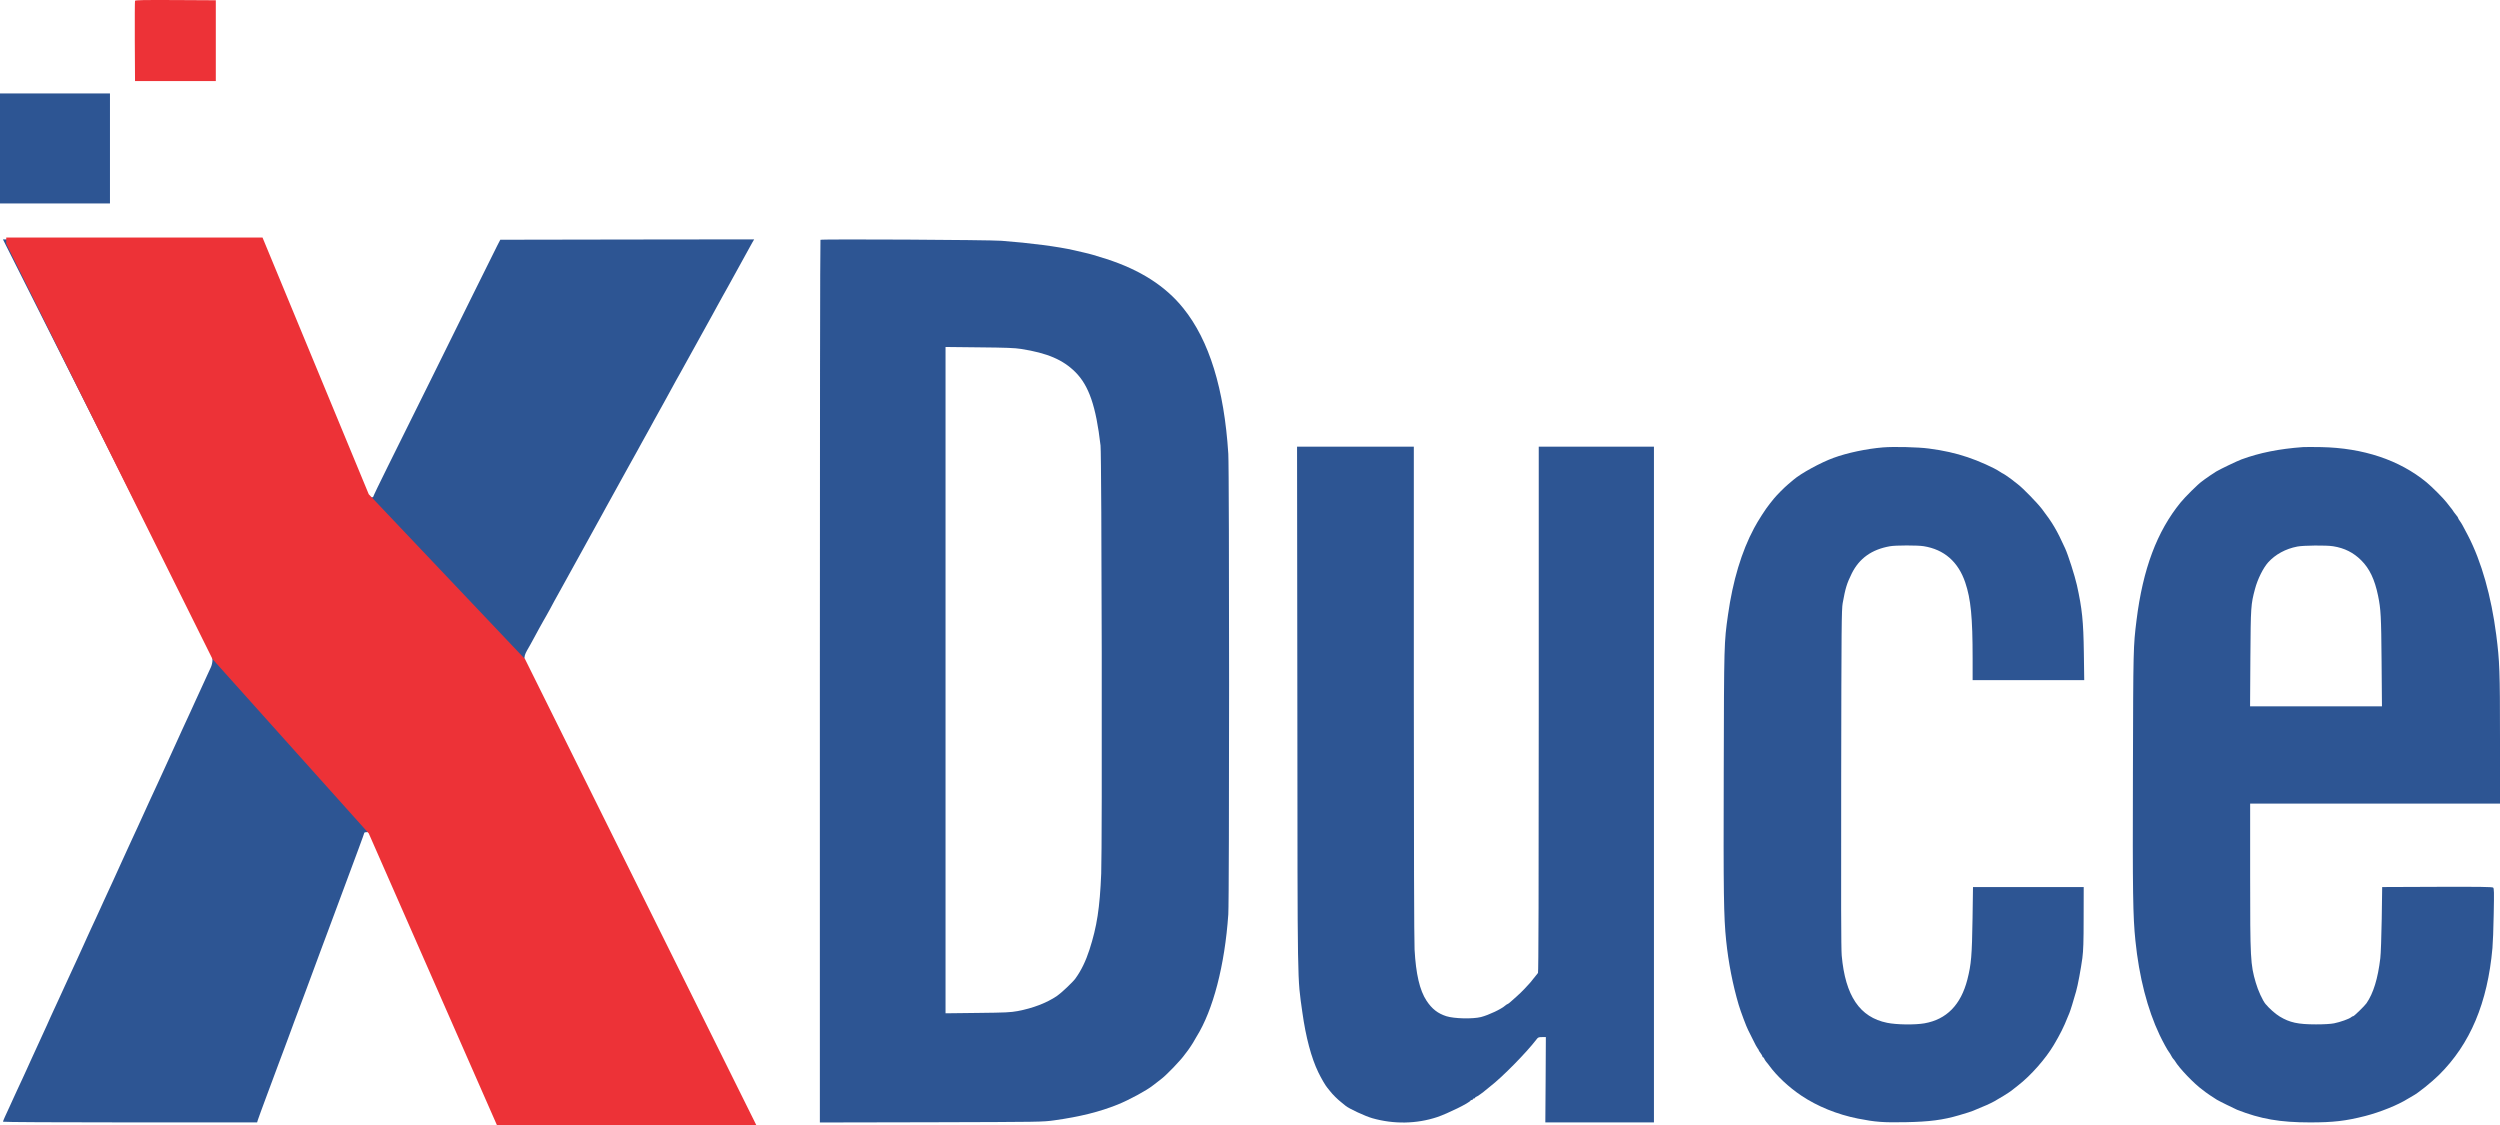
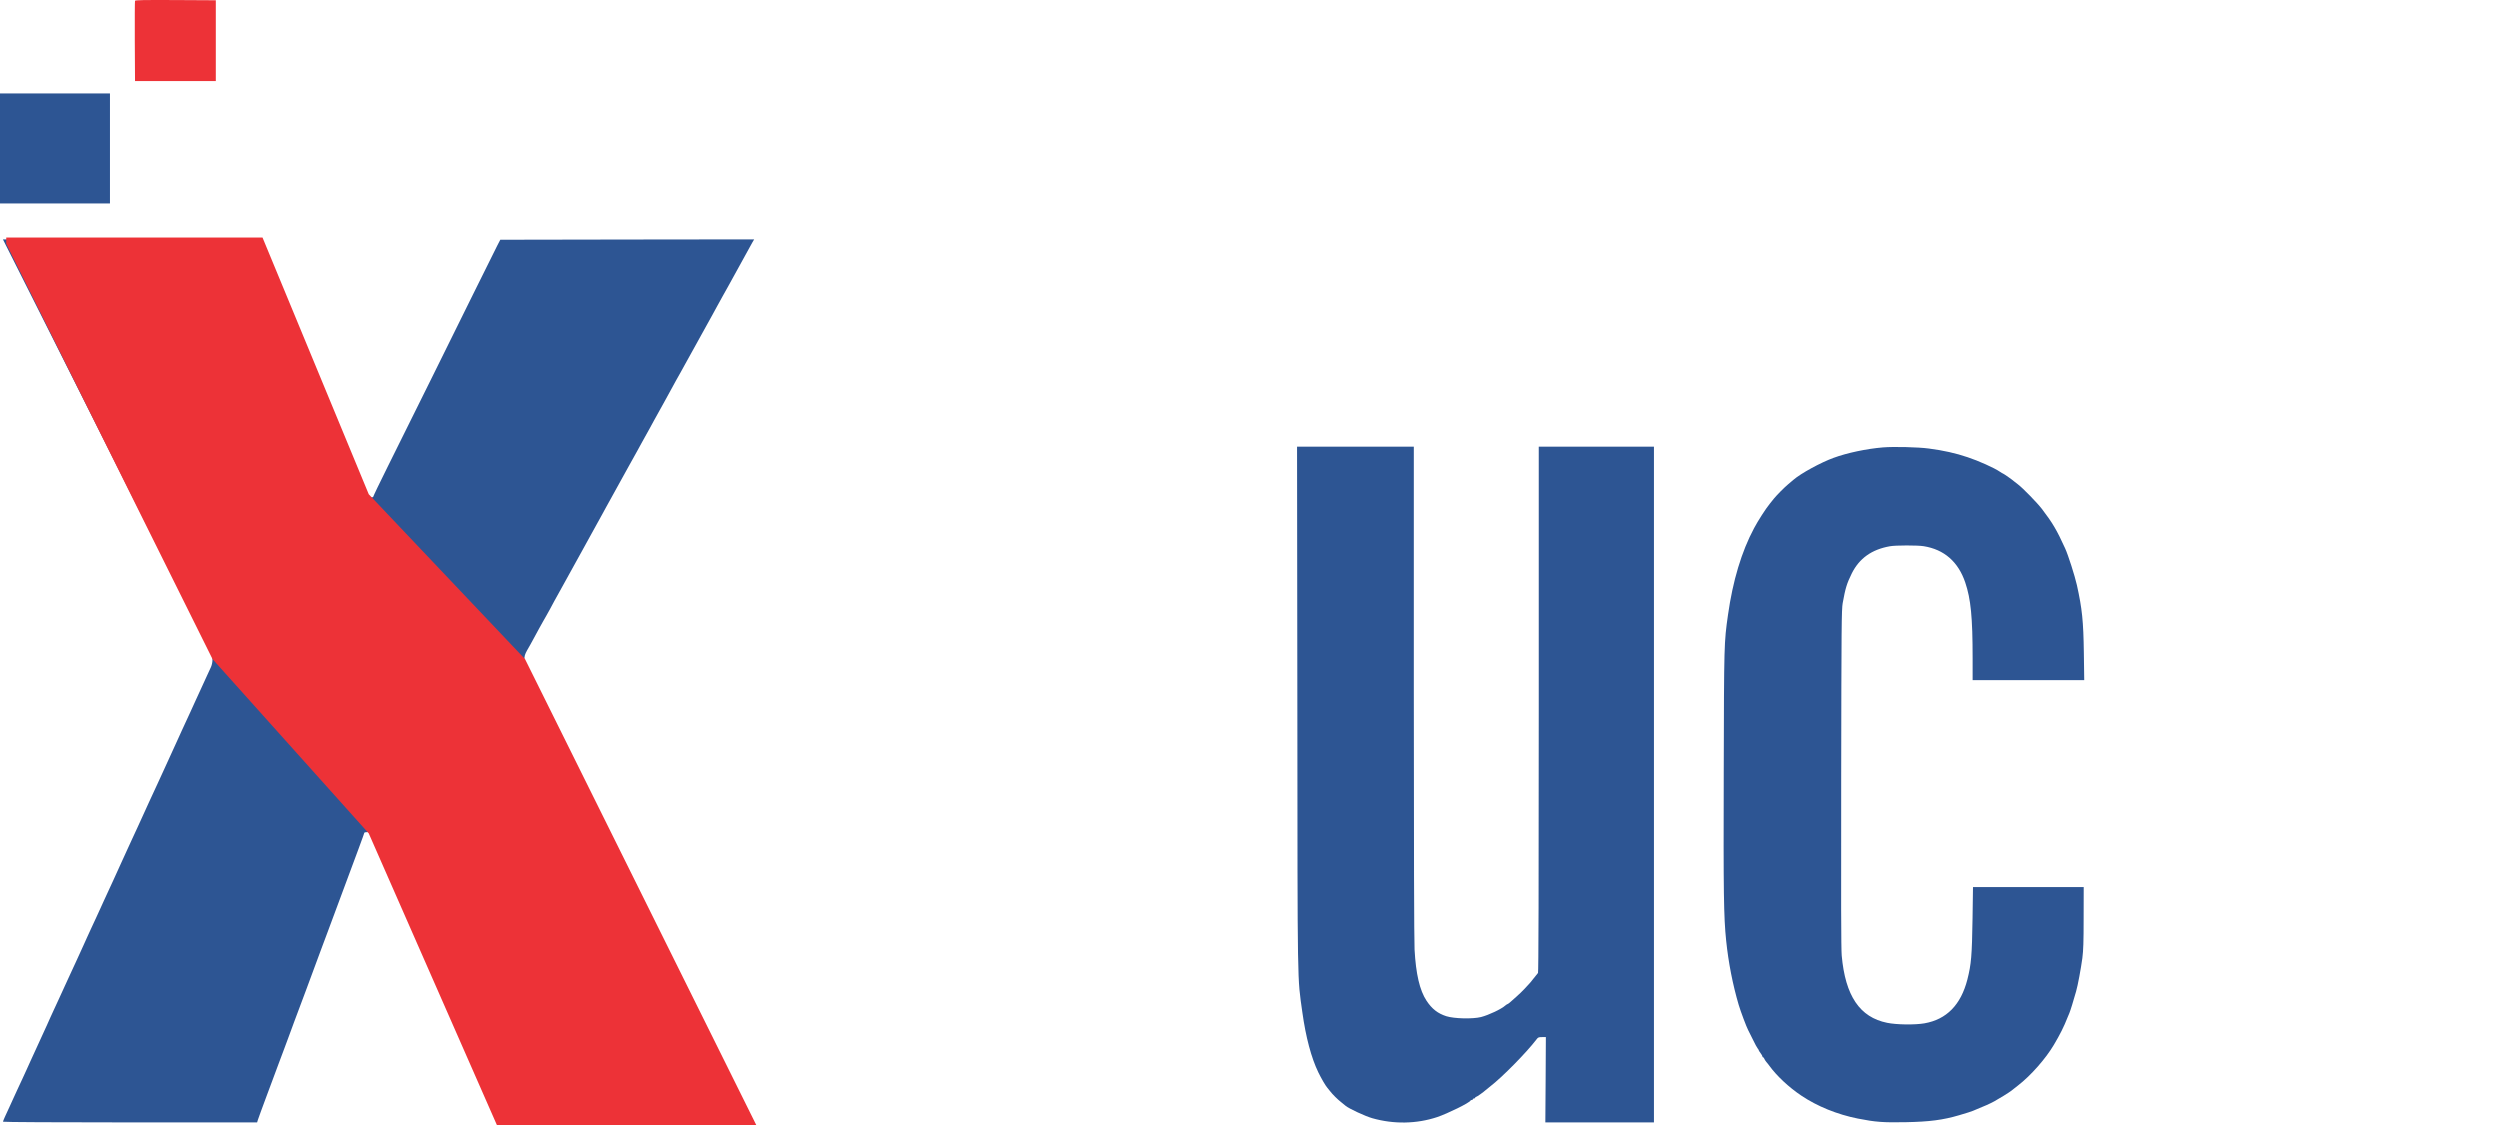
<svg xmlns="http://www.w3.org/2000/svg" width="400" height="180" viewBox="0 0 400 180" fill="none">
  <path d="M21.604 0.128C21.568 0.212 21.556 3.133 21.568 6.629L21.604 12.975H28.067H34.53V6.51V0.044L28.091 0.008C23.004 -0.016 21.64 0.008 21.604 0.128Z" fill="#ED3237" />
  <path d="M0 23.752V32.552H8.797H17.594V23.752V14.951H8.797H0V23.752Z" fill="#2D5593" />
  <path d="M5.877 49.039C8.845 54.954 13.573 64.341 16.373 69.909C19.162 75.476 23.411 83.906 25.793 88.647C34.482 105.925 33.992 104.907 33.992 105.589C33.992 105.96 33.896 106.427 33.74 106.763C33.597 107.074 33.309 107.697 33.094 108.164C32.879 108.619 32.579 109.265 32.436 109.6C32.28 109.924 31.993 110.57 31.777 111.037C31.562 111.492 31.263 112.139 31.119 112.474C30.963 112.797 30.688 113.408 30.509 113.815C29.719 115.527 29.407 116.222 29.084 116.904C28.905 117.299 28.63 117.886 28.486 118.221C28.33 118.544 28.055 119.155 27.875 119.562C27.457 120.484 26.942 121.598 26.547 122.472C26.379 122.831 26.08 123.477 25.889 123.909C25.685 124.34 25.386 124.986 25.23 125.345C24.656 126.591 24.153 127.68 23.818 128.399C23.639 128.794 23.363 129.38 23.22 129.716C23.064 130.039 22.765 130.721 22.537 131.212C22.31 131.703 22.047 132.266 21.963 132.469C21.867 132.661 21.496 133.463 21.137 134.254C20.766 135.032 20.467 135.69 20.467 135.714C20.467 135.738 20.18 136.373 19.27 138.336C19.09 138.732 18.815 139.318 18.672 139.654C18.516 139.977 18.241 140.587 18.061 140.995C17.271 142.707 16.96 143.401 16.637 144.084C16.457 144.479 16.182 145.065 16.038 145.401C15.883 145.724 15.595 146.371 15.38 146.838C15.165 147.293 14.818 148.047 14.602 148.514C14.399 148.969 14.099 149.615 13.944 149.951C13.8 150.274 13.549 150.813 13.405 151.148C13.25 151.471 12.95 152.154 12.723 152.645C12.495 153.136 12.232 153.698 12.148 153.902C12.053 154.093 11.682 154.896 11.323 155.686C10.951 156.464 10.652 157.123 10.652 157.147C10.652 157.171 10.353 157.817 9.994 158.583C9.635 159.35 9.336 159.996 9.336 160.02C9.336 160.044 9.037 160.691 8.677 161.445C8.318 162.211 8.019 162.858 8.019 162.882C8.019 162.906 7.804 163.397 7.528 163.983C6.954 165.217 6.595 166.007 6.224 166.833C6.068 167.156 5.781 167.803 5.566 168.27C5.35 168.725 5.051 169.371 4.907 169.707C4.752 170.03 4.476 170.653 4.285 171.084C4.081 171.515 3.782 172.161 3.627 172.52C3.459 172.88 3.064 173.742 2.741 174.424C2.418 175.107 2.154 175.681 2.154 175.705C2.154 175.717 1.903 176.268 1.604 176.915C0.838 178.543 0.479 179.357 0.479 179.477C0.479 179.537 9.264 179.585 20.802 179.585H41.137L41.257 179.19C41.329 178.986 41.544 178.375 41.736 177.849C41.939 177.322 42.406 176.053 42.777 175.035C43.148 174.017 43.507 173.059 43.567 172.916C43.627 172.772 44.057 171.61 44.524 170.341C44.991 169.072 45.422 167.911 45.494 167.755C45.554 167.599 45.901 166.653 46.272 165.66C46.631 164.654 46.978 163.72 47.038 163.576C47.098 163.433 47.959 161.11 48.965 158.428C49.958 155.734 51.083 152.704 51.466 151.675C51.861 150.657 52.244 149.603 52.34 149.34C52.424 149.089 52.903 147.819 53.381 146.538C57.271 136.097 58.288 133.344 58.288 133.248C58.288 133.176 58.576 133.128 58.923 133.128C59.557 133.128 59.557 133.128 59.773 133.631C60.191 134.589 60.598 135.535 61.173 136.804C61.305 137.079 61.4 137.331 61.4 137.367C61.4 137.391 61.58 137.81 61.807 138.301C62.442 139.665 62.837 140.552 62.837 140.611C62.837 140.635 62.992 140.995 63.184 141.414C63.878 142.922 64.153 143.557 64.153 143.605C64.153 143.629 64.309 143.988 64.5 144.407C65.195 145.916 65.47 146.55 65.47 146.598C65.47 146.622 65.625 146.981 65.817 147.4C66.176 148.179 66.451 148.801 66.906 149.831C67.193 150.501 67.361 150.897 67.72 151.687C67.852 151.986 68.079 152.489 68.223 152.824C68.749 154.046 69.228 155.111 69.611 155.973C69.767 156.32 69.898 156.62 69.898 156.656C69.898 156.68 70.054 157.039 70.245 157.458C70.94 158.967 71.215 159.601 71.215 159.649C71.215 159.673 71.37 160.032 71.562 160.451C72.256 161.96 72.531 162.595 72.531 162.642C72.531 162.666 72.687 163.026 72.879 163.445C73.573 164.953 73.848 165.588 73.848 165.636C73.848 165.66 74.004 166.019 74.195 166.438C74.59 167.312 74.865 167.923 75.404 169.168C75.619 169.659 75.919 170.329 76.062 170.665C76.218 170.988 76.505 171.67 76.721 172.161C77.092 173.023 77.307 173.502 77.977 174.975C78.145 175.346 78.276 175.657 78.276 175.693C78.276 175.717 78.432 176.077 78.624 176.496C79.066 177.453 79.378 178.16 79.713 178.95L79.976 179.585H100.323H120.658L111.634 161.589C106.667 151.699 99.677 137.786 96.11 130.673C83.567 105.721 83.902 106.415 83.902 105.577C83.902 104.967 83.974 104.715 84.333 104.057C84.572 103.614 84.811 103.195 84.859 103.135C84.907 103.063 85.195 102.548 85.494 101.973C85.805 101.411 86.152 100.764 86.272 100.537C86.391 100.321 86.679 99.818 86.894 99.423C87.109 99.028 87.325 98.645 87.373 98.585C87.421 98.513 87.708 98.01 88.007 97.447C88.51 96.501 88.857 95.855 89.444 94.813C89.743 94.274 90.329 93.221 90.688 92.562C90.987 91.999 91.574 90.946 91.957 90.263C92.256 89.737 92.831 88.683 93.202 88.012C93.465 87.533 93.812 86.887 94.506 85.642C94.662 85.366 94.913 84.899 95.081 84.6C95.871 83.163 96.014 82.9 96.35 82.301C96.541 81.954 96.828 81.427 96.984 81.14C97.355 80.469 97.929 79.415 98.229 78.889C98.612 78.206 99.198 77.153 99.497 76.59C99.868 75.919 100.443 74.866 100.742 74.339C100.874 74.111 101.161 73.596 101.376 73.201C101.592 72.806 101.867 72.315 101.975 72.124C102.083 71.92 102.37 71.417 102.597 70.986C102.98 70.28 103.22 69.849 103.926 68.592C104.057 68.364 104.381 67.765 104.644 67.275C105.075 66.484 105.374 65.933 106.403 64.102C106.547 63.838 106.894 63.215 107.157 62.725C107.421 62.234 107.864 61.419 108.139 60.929C108.426 60.438 108.761 59.827 108.893 59.588C109.037 59.336 109.348 58.773 109.587 58.33C110.269 57.085 111.131 55.529 111.43 55.002C111.586 54.738 111.897 54.176 112.124 53.745C112.484 53.062 113.19 51.793 113.98 50.392C114.111 50.164 114.434 49.566 114.698 49.075C114.961 48.584 115.392 47.794 115.655 47.339C115.919 46.872 116.29 46.201 116.493 45.842C117.139 44.645 120.072 39.329 120.371 38.802L120.67 38.299L100.359 38.323L80.048 38.359L79.581 39.257C79.33 39.748 77.618 43.196 75.775 46.92C72.316 53.936 66.08 66.532 62.047 74.638C60.766 77.212 59.725 79.38 59.725 79.463C59.725 79.559 59.497 79.607 59.031 79.607H58.336L57.642 77.895C56.924 76.159 55.356 72.435 54.937 71.465C54.806 71.166 53.944 69.094 53.022 66.855C52.089 64.616 51.203 62.485 51.047 62.126C50.748 61.443 46.691 51.733 46.032 50.141C45.829 49.638 44.644 46.764 43.387 43.759L41.113 38.299H20.79H0.467L5.877 49.039Z" fill="#2D5593" />
  <path d="M42 38H1V39.014L34 105.45L59 133.343L79.5 180H121L84 105.45L59 79.079L42 38Z" fill="#ED3237" />
-   <path d="M131.274 38.371C131.215 38.419 131.179 70.208 131.179 109.026V179.597L148.988 179.561C166.69 179.513 166.798 179.513 168.701 179.25C172.806 178.675 175.918 177.897 178.815 176.735C180.61 176.017 183.483 174.46 184.452 173.682C184.883 173.335 185.254 173.047 185.697 172.724C186.571 172.09 188.976 169.587 189.587 168.689C189.683 168.546 189.826 168.354 189.898 168.282C190.066 168.102 190.963 166.761 191.059 166.534C191.107 166.438 191.274 166.139 191.442 165.875C194.099 161.625 195.966 154.441 196.529 146.299C196.696 143.916 196.696 75.189 196.529 72.603C195.87 62.222 193.477 54.463 189.335 49.327C186.487 45.771 182.417 43.172 177.02 41.436C175.188 40.849 174.434 40.634 173.429 40.407C172.998 40.311 172.304 40.143 171.873 40.047C169.431 39.473 164.727 38.862 160.263 38.527C158.252 38.371 131.406 38.227 131.274 38.371ZM163.363 55.828C167.576 56.487 170.066 57.552 172.064 59.54C174.231 61.719 175.356 64.988 176.086 71.286C176.277 72.95 176.373 135.343 176.194 139.773C175.966 145.293 175.511 148.251 174.315 151.95C173.728 153.77 172.998 155.279 172.052 156.584C171.645 157.147 169.778 158.907 169.12 159.35C167.456 160.475 165.29 161.302 162.848 161.769C161.675 161.984 160.921 162.02 156.409 162.068L151.286 162.128V108.822V55.517L156.708 55.577C160.921 55.613 162.394 55.672 163.363 55.828Z" fill="#2D5593" />
  <path d="M207.576 112.977C207.612 159.075 207.564 156.129 208.378 161.984C208.929 165.947 209.814 169.264 210.927 171.563C211.406 172.557 212.1 173.73 212.364 174.029C212.448 174.113 212.639 174.353 212.807 174.58C213.166 175.059 214.051 175.945 214.59 176.352C214.805 176.52 215.129 176.771 215.296 176.927C215.835 177.382 218.432 178.591 219.569 178.914C223.028 179.896 226.667 179.824 229.946 178.735C231.646 178.16 235.152 176.436 235.284 176.089C235.308 176.041 235.404 175.993 235.5 175.993C235.595 175.993 235.667 175.933 235.667 175.873C235.667 175.801 235.751 175.753 235.847 175.753C235.942 175.753 236.026 175.694 236.026 175.634C236.026 175.562 236.086 175.514 236.146 175.514C236.266 175.514 237.355 174.748 237.714 174.412C237.81 174.329 238.133 174.065 238.42 173.838C240.383 172.329 244.225 168.414 245.829 166.318C246.08 165.971 246.176 165.935 246.726 165.935H247.337L247.301 172.76L247.253 179.585H255.942H264.632V125.525V71.465H255.416H246.2V113.492C246.2 141.857 246.164 155.578 246.08 155.674C245.781 156.021 245.518 156.357 245.242 156.716C245.075 156.943 244.811 157.267 244.644 157.434C244.476 157.614 244.129 157.997 243.854 158.284C243.591 158.572 243.028 159.11 242.621 159.47C242.202 159.829 241.735 160.248 241.568 160.404C241.4 160.547 241.221 160.667 241.173 160.667C241.137 160.667 240.993 160.763 240.862 160.871C240.215 161.457 238.205 162.403 236.96 162.726C235.619 163.062 232.675 162.99 231.418 162.595C230.042 162.152 229.12 161.433 228.246 160.116C227.145 158.44 226.547 155.842 226.331 151.926C226.26 150.43 226.212 135.499 226.212 110.523V71.465H216.876H207.528L207.576 112.977Z" fill="#2D5593" />
  <path d="M301.269 71.585C298.648 71.801 295.536 72.459 293.358 73.261C291.347 73.992 288.139 75.74 286.978 76.746C286.787 76.901 286.416 77.225 286.14 77.452C285.47 78.015 284.297 79.2 283.818 79.787C283.615 80.05 283.304 80.421 283.148 80.625C282.514 81.403 281.281 83.319 280.647 84.516C278.648 88.252 277.248 92.934 276.482 98.358C275.847 102.836 275.847 102.848 275.799 123.49C275.739 143.042 275.799 146.718 276.182 150.466C276.553 154.058 277.236 157.53 278.193 160.787C278.492 161.804 279.462 164.379 279.701 164.81C279.761 164.941 280.096 165.6 280.443 166.294C280.778 166.989 281.125 167.635 281.221 167.743C281.317 167.839 281.389 167.971 281.389 168.019C281.389 168.067 281.52 168.282 281.688 168.498C281.856 168.713 281.987 168.953 281.987 169.024C281.987 169.108 282.035 169.168 282.095 169.168C282.155 169.168 282.239 169.264 282.274 169.372C282.31 169.491 282.466 169.731 282.61 169.91C282.765 170.078 282.993 170.377 283.124 170.557C284.285 172.149 286.2 173.945 288.175 175.274C290.748 177.011 293.968 178.316 297.271 178.974C300.048 179.525 301.317 179.621 304.979 179.549C308.702 179.477 310.868 179.202 313.465 178.435C314.83 178.028 315.332 177.873 315.68 177.729C317.726 176.891 318.313 176.627 319.091 176.208C319.917 175.753 321.425 174.82 321.76 174.556C321.844 174.496 322.334 174.101 322.861 173.694C324.908 172.114 327.313 169.396 328.63 167.157C329.587 165.552 330.246 164.235 330.82 162.762C330.868 162.631 331 162.331 331.096 162.104C331.263 161.709 331.742 160.164 332.173 158.632C332.46 157.65 332.939 155.028 333.178 153.291C333.334 152.058 333.382 150.753 333.382 146.838L333.394 141.929H324.537H315.68L315.608 146.898C315.512 152.944 315.404 154.249 314.782 156.716C313.741 160.775 311.455 163.11 307.912 163.732C306.404 163.996 303.423 163.96 301.939 163.648C297.559 162.762 295.249 159.338 294.674 152.884C294.578 151.819 294.555 143.653 294.59 124.507C294.626 99.998 294.65 97.531 294.83 96.502C295.261 94.107 295.488 93.365 296.278 91.76C297.487 89.33 299.474 87.917 302.382 87.402C303.28 87.234 306.823 87.234 307.78 87.39C311.072 87.917 313.31 89.88 314.435 93.185C315.332 95.843 315.62 98.741 315.62 105.374V108.822H324.549H333.477L333.417 104.476C333.346 99.375 333.142 97.4 332.304 93.616C331.969 92.131 330.916 88.827 330.425 87.749C329.097 84.816 328.391 83.63 326.703 81.427C325.961 80.457 323.663 78.099 322.873 77.5C322.622 77.308 322.346 77.093 322.274 77.033C322.059 76.817 320.563 75.776 320.491 75.776C320.443 75.776 320.216 75.632 319.964 75.465C319.091 74.866 316.565 73.728 314.818 73.154C312.915 72.507 310.916 72.064 308.618 71.765C306.906 71.537 303.005 71.441 301.269 71.585Z" fill="#2D5593" />
-   <path d="M368.462 71.537C364.668 71.812 361.52 72.447 358.648 73.501C357.989 73.74 355.141 75.105 354.578 75.452C354.123 75.74 352.903 76.554 352.771 76.674C352.687 76.733 352.472 76.901 352.292 77.033C351.706 77.44 349.611 79.511 348.905 80.385C345.111 85.031 342.861 91.042 341.843 99.243C341.329 103.434 341.317 103.566 341.269 123.43C341.209 142.97 341.269 146.622 341.664 150.489C342.25 156.297 343.591 161.493 345.53 165.576C346.056 166.677 346.799 168.042 347.038 168.33C347.122 168.426 347.277 168.677 347.385 168.892C347.481 169.096 347.648 169.336 347.732 169.431C347.816 169.515 347.948 169.671 348.007 169.779C348.642 170.88 351.095 173.442 352.412 174.376C352.603 174.508 352.807 174.676 352.891 174.747C353.01 174.855 354.064 175.562 354.698 175.957C354.973 176.136 357.582 177.418 357.93 177.561C361.7 179.046 364.812 179.585 369.599 179.585C373.346 179.585 375.296 179.357 378.408 178.567C380.802 177.956 383.651 176.807 385.219 175.825C385.482 175.657 385.865 175.442 386.056 175.334C386.834 174.939 389.061 173.155 390.234 171.994C395.237 167.049 398.013 160.451 398.791 151.687C398.863 150.932 398.959 148.478 398.995 146.239C399.067 142.683 399.055 142.144 398.899 142.012C398.755 141.905 396.84 141.869 389.934 141.893L381.149 141.928L381.077 147.017C381.03 149.819 380.934 152.645 380.85 153.303C380.467 156.56 379.737 158.931 378.636 160.523C378.36 160.93 376.661 162.583 376.529 162.583C376.445 162.583 376.29 162.654 376.194 162.75C375.907 163.014 374.423 163.54 373.453 163.732C372.903 163.84 371.813 163.9 370.557 163.9C367.672 163.9 366.356 163.612 364.752 162.642C364.046 162.211 363.124 161.397 362.478 160.631C362.023 160.08 361.281 158.476 360.922 157.218C360.072 154.321 360.024 153.399 360.024 140.18V128.578H380.012H400V118.233C400 107.337 399.94 105.817 399.402 101.602C398.6 95.376 397.032 89.844 394.89 85.713C393.968 83.953 393.896 83.81 393.573 83.355C393.417 83.151 393.298 82.936 393.298 82.876C393.298 82.816 393.202 82.66 393.082 82.528C392.963 82.397 392.759 82.133 392.627 81.942C392.388 81.571 392.34 81.499 392.005 81.092C391.897 80.948 391.646 80.625 391.442 80.373C390.952 79.727 389.073 77.847 388.211 77.141C383.89 73.596 378.109 71.669 371.395 71.537C370.114 71.513 368.797 71.513 368.462 71.537ZM373.31 87.402C375.129 87.689 376.565 88.419 377.798 89.653C379.126 90.97 379.952 92.706 380.491 95.316C380.934 97.471 380.994 98.621 381.053 105.853L381.113 113.013H370.557H360.012L360.06 105.314C360.12 97.028 360.132 96.741 360.802 94.227C361.221 92.646 362.119 90.85 362.909 89.976C364.058 88.707 365.697 87.809 367.565 87.45C368.522 87.258 372.256 87.222 373.31 87.402Z" fill="#2D5593" />
</svg>